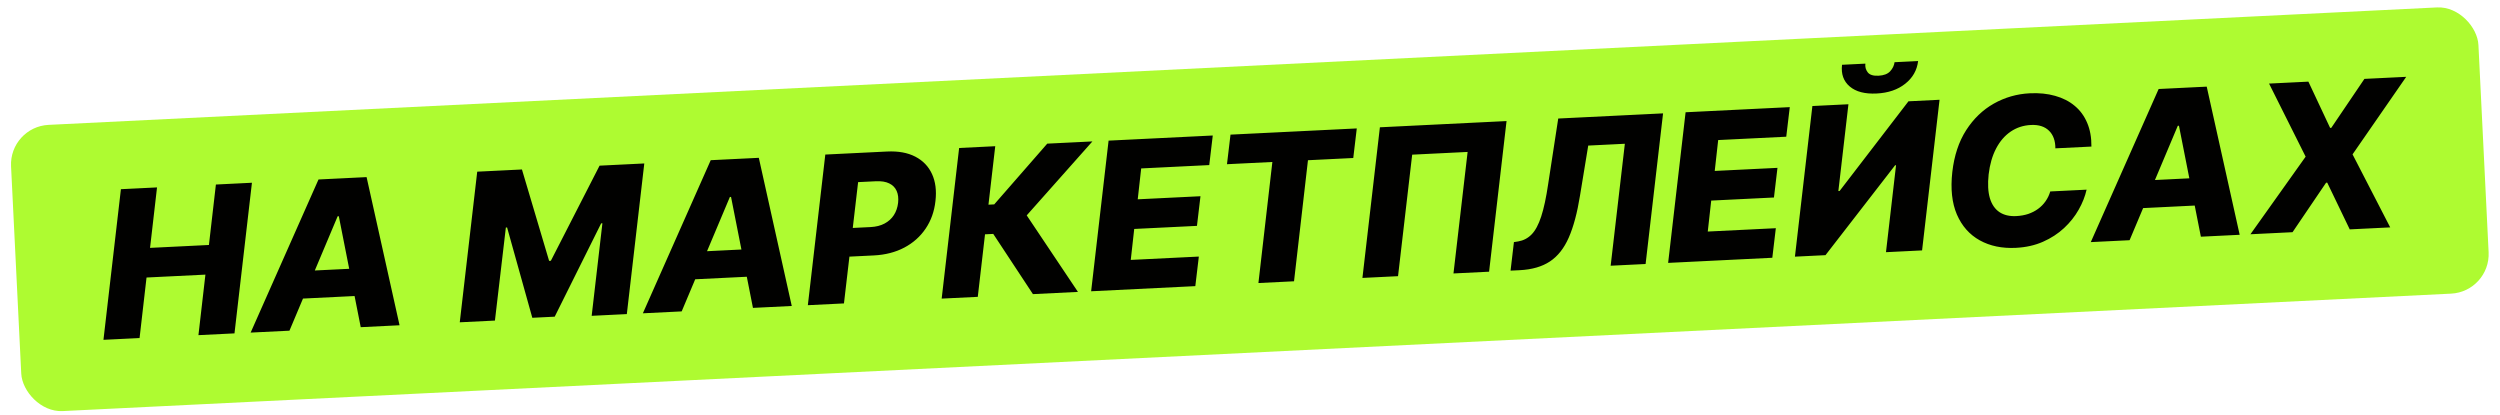
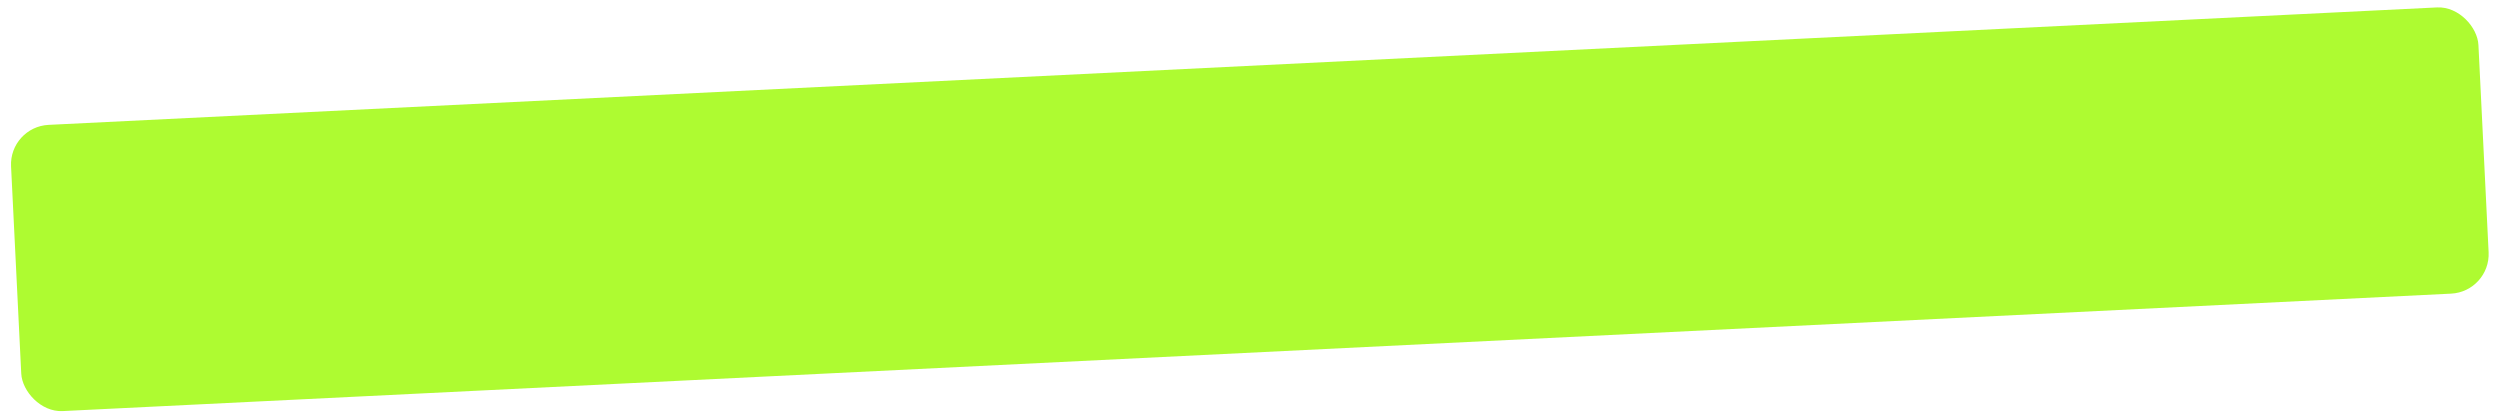
<svg xmlns="http://www.w3.org/2000/svg" width="253" height="42" viewBox="0 0 253 42" fill="none">
  <rect x="0.922" y="12.833" width="250" height="29" rx="4" transform="rotate(-2.815 0.922 12.833)" fill="#AEFB31" />
-   <path d="M10.47 34.39L12.236 19.146L15.891 18.966L15.185 25.085L21.143 24.792L21.849 18.674L25.496 18.494L23.73 33.738L20.082 33.917L20.788 27.792L14.829 28.085L14.124 34.21L10.47 34.39ZM29.293 33.465L25.365 33.658L32.233 18.163L37.099 17.924L40.434 32.917L36.506 33.11L34.288 21.881L34.17 21.887L29.293 33.465ZM29.473 27.491L37.682 27.087L37.346 29.886L29.137 30.29L29.473 27.491ZM48.295 17.373L52.821 17.151L55.57 26.4L55.747 26.391L60.676 16.765L65.202 16.542L63.435 31.786L59.877 31.961L60.963 22.597L60.838 22.603L56.136 32.048L53.87 32.16L51.318 23.02L51.193 23.026L50.087 32.442L46.528 32.617L48.295 17.373ZM68.986 31.513L65.058 31.706L71.926 16.211L76.792 15.972L80.126 30.965L76.199 31.158L73.981 19.929L73.863 19.935L68.986 31.513ZM69.165 25.539L77.375 25.135L77.039 27.935L68.829 28.338L69.165 25.539ZM81.754 30.885L83.521 15.641L89.767 15.334C90.899 15.279 91.853 15.451 92.627 15.852C93.402 16.253 93.966 16.84 94.32 17.612C94.674 18.384 94.79 19.293 94.668 20.34C94.553 21.397 94.221 22.329 93.674 23.135C93.131 23.941 92.413 24.581 91.518 25.054C90.624 25.527 89.593 25.793 88.427 25.85L84.58 26.039L84.918 23.136L88.093 22.98C88.649 22.953 89.124 22.833 89.519 22.622C89.918 22.409 90.232 22.125 90.461 21.768C90.69 21.412 90.833 20.998 90.888 20.526C90.939 20.055 90.89 19.653 90.74 19.32C90.591 18.982 90.339 18.728 89.985 18.558C89.636 18.387 89.189 18.316 88.642 18.343L86.841 18.431L85.409 30.706L81.754 30.885ZM104.533 29.765L100.518 23.672L99.684 23.713L98.951 30.04L95.297 30.219L97.064 14.976L100.718 14.796L100.032 20.713L100.615 20.684L105.982 14.537L110.552 14.312L103.904 21.796L109.088 29.541L104.533 29.765ZM110.423 29.476L112.189 14.232L122.732 13.713L122.376 16.706L115.488 17.045L115.138 20.17L121.488 19.858L121.132 22.858L114.783 23.17L114.433 26.303L121.322 25.965L120.966 28.957L110.423 29.476ZM124.17 16.618L124.527 13.625L137.306 12.997L136.95 15.99L132.366 16.215L130.955 28.466L127.352 28.643L128.763 16.392L124.17 16.618ZM152.462 12.252L150.695 27.496L147.092 27.673L148.523 15.376L142.912 15.652L141.481 27.949L137.878 28.126L139.645 12.882L152.462 12.252ZM152.869 27.389L153.209 24.5L153.627 24.436C154.165 24.345 154.623 24.108 154.998 23.724C155.379 23.335 155.702 22.732 155.968 21.915C156.238 21.093 156.475 19.988 156.678 18.602L157.693 11.995L168.302 11.473L166.535 26.717L162.999 26.891L164.435 14.549L160.729 14.732L159.897 19.79C159.617 21.536 159.238 22.953 158.759 24.043C158.284 25.127 157.648 25.933 156.85 26.46C156.052 26.988 155.03 27.282 153.785 27.344L152.869 27.389ZM168.815 26.605L170.582 11.361L181.125 10.842L180.769 13.835L173.88 14.174L173.531 17.299L179.88 16.987L179.524 19.987L173.175 20.299L172.826 23.432L179.714 23.094L179.358 26.086L168.815 26.605ZM183.413 10.73L187.061 10.551L186.042 19.334L186.167 19.328L193.137 10.252L196.282 10.097L194.515 25.341L190.861 25.521L191.879 16.723L191.783 16.728L184.74 25.822L181.647 25.974L183.413 10.73ZM191.729 6.295L194.113 6.178C194.001 7.111 193.565 7.877 192.805 8.477C192.05 9.077 191.085 9.406 189.908 9.463C188.727 9.521 187.822 9.285 187.194 8.753C186.566 8.222 186.306 7.489 186.413 6.556L188.775 6.44C188.737 6.768 188.816 7.06 189.011 7.317C189.206 7.574 189.572 7.689 190.108 7.663C190.64 7.636 191.032 7.486 191.285 7.212C191.538 6.938 191.686 6.633 191.729 6.295ZM211.651 14.833L208.004 15.012C208.005 14.627 207.951 14.287 207.843 13.992C207.735 13.691 207.574 13.437 207.362 13.231C207.149 13.019 206.89 12.864 206.584 12.766C206.278 12.667 205.926 12.628 205.527 12.648C204.764 12.685 204.082 12.909 203.48 13.318C202.879 13.727 202.386 14.299 202.003 15.034C201.62 15.768 201.369 16.639 201.251 17.646C201.146 18.618 201.188 19.423 201.377 20.06C201.571 20.697 201.895 21.167 202.349 21.47C202.803 21.769 203.367 21.901 204.041 21.868C204.479 21.846 204.883 21.775 205.252 21.653C205.626 21.526 205.96 21.354 206.255 21.137C206.551 20.921 206.802 20.664 207.009 20.368C207.222 20.066 207.38 19.735 207.486 19.375L211.163 19.194C211.013 19.867 210.746 20.544 210.36 21.224C209.978 21.899 209.486 22.518 208.882 23.081C208.278 23.643 207.568 24.105 206.752 24.466C205.936 24.826 205.018 25.032 204 25.082C202.607 25.151 201.39 24.897 200.351 24.322C199.316 23.746 198.545 22.876 198.039 21.712C197.537 20.542 197.383 19.104 197.575 17.398C197.765 15.745 198.232 14.338 198.974 13.177C199.721 12.015 200.654 11.118 201.772 10.486C202.896 9.854 204.11 9.505 205.414 9.441C206.359 9.395 207.214 9.481 207.98 9.7C208.75 9.914 209.411 10.251 209.961 10.713C210.512 11.169 210.932 11.743 211.223 12.434C211.518 13.125 211.661 13.925 211.651 14.833ZM215.514 24.309L211.587 24.502L218.455 9.007L223.32 8.768L226.655 23.761L222.728 23.954L220.51 12.725L220.392 12.731L215.514 24.309ZM215.694 18.335L223.904 17.931L223.568 20.73L215.358 21.134L215.694 18.335ZM233.609 8.262L235.807 12.942L235.926 12.937L239.279 7.983L243.509 7.775L238.078 15.621L241.89 23.012L237.793 23.213L235.517 18.485L235.399 18.491L232.004 23.498L227.744 23.707L233.331 15.854L229.629 8.458L233.609 8.262Z" fill="#010100" />
</svg>